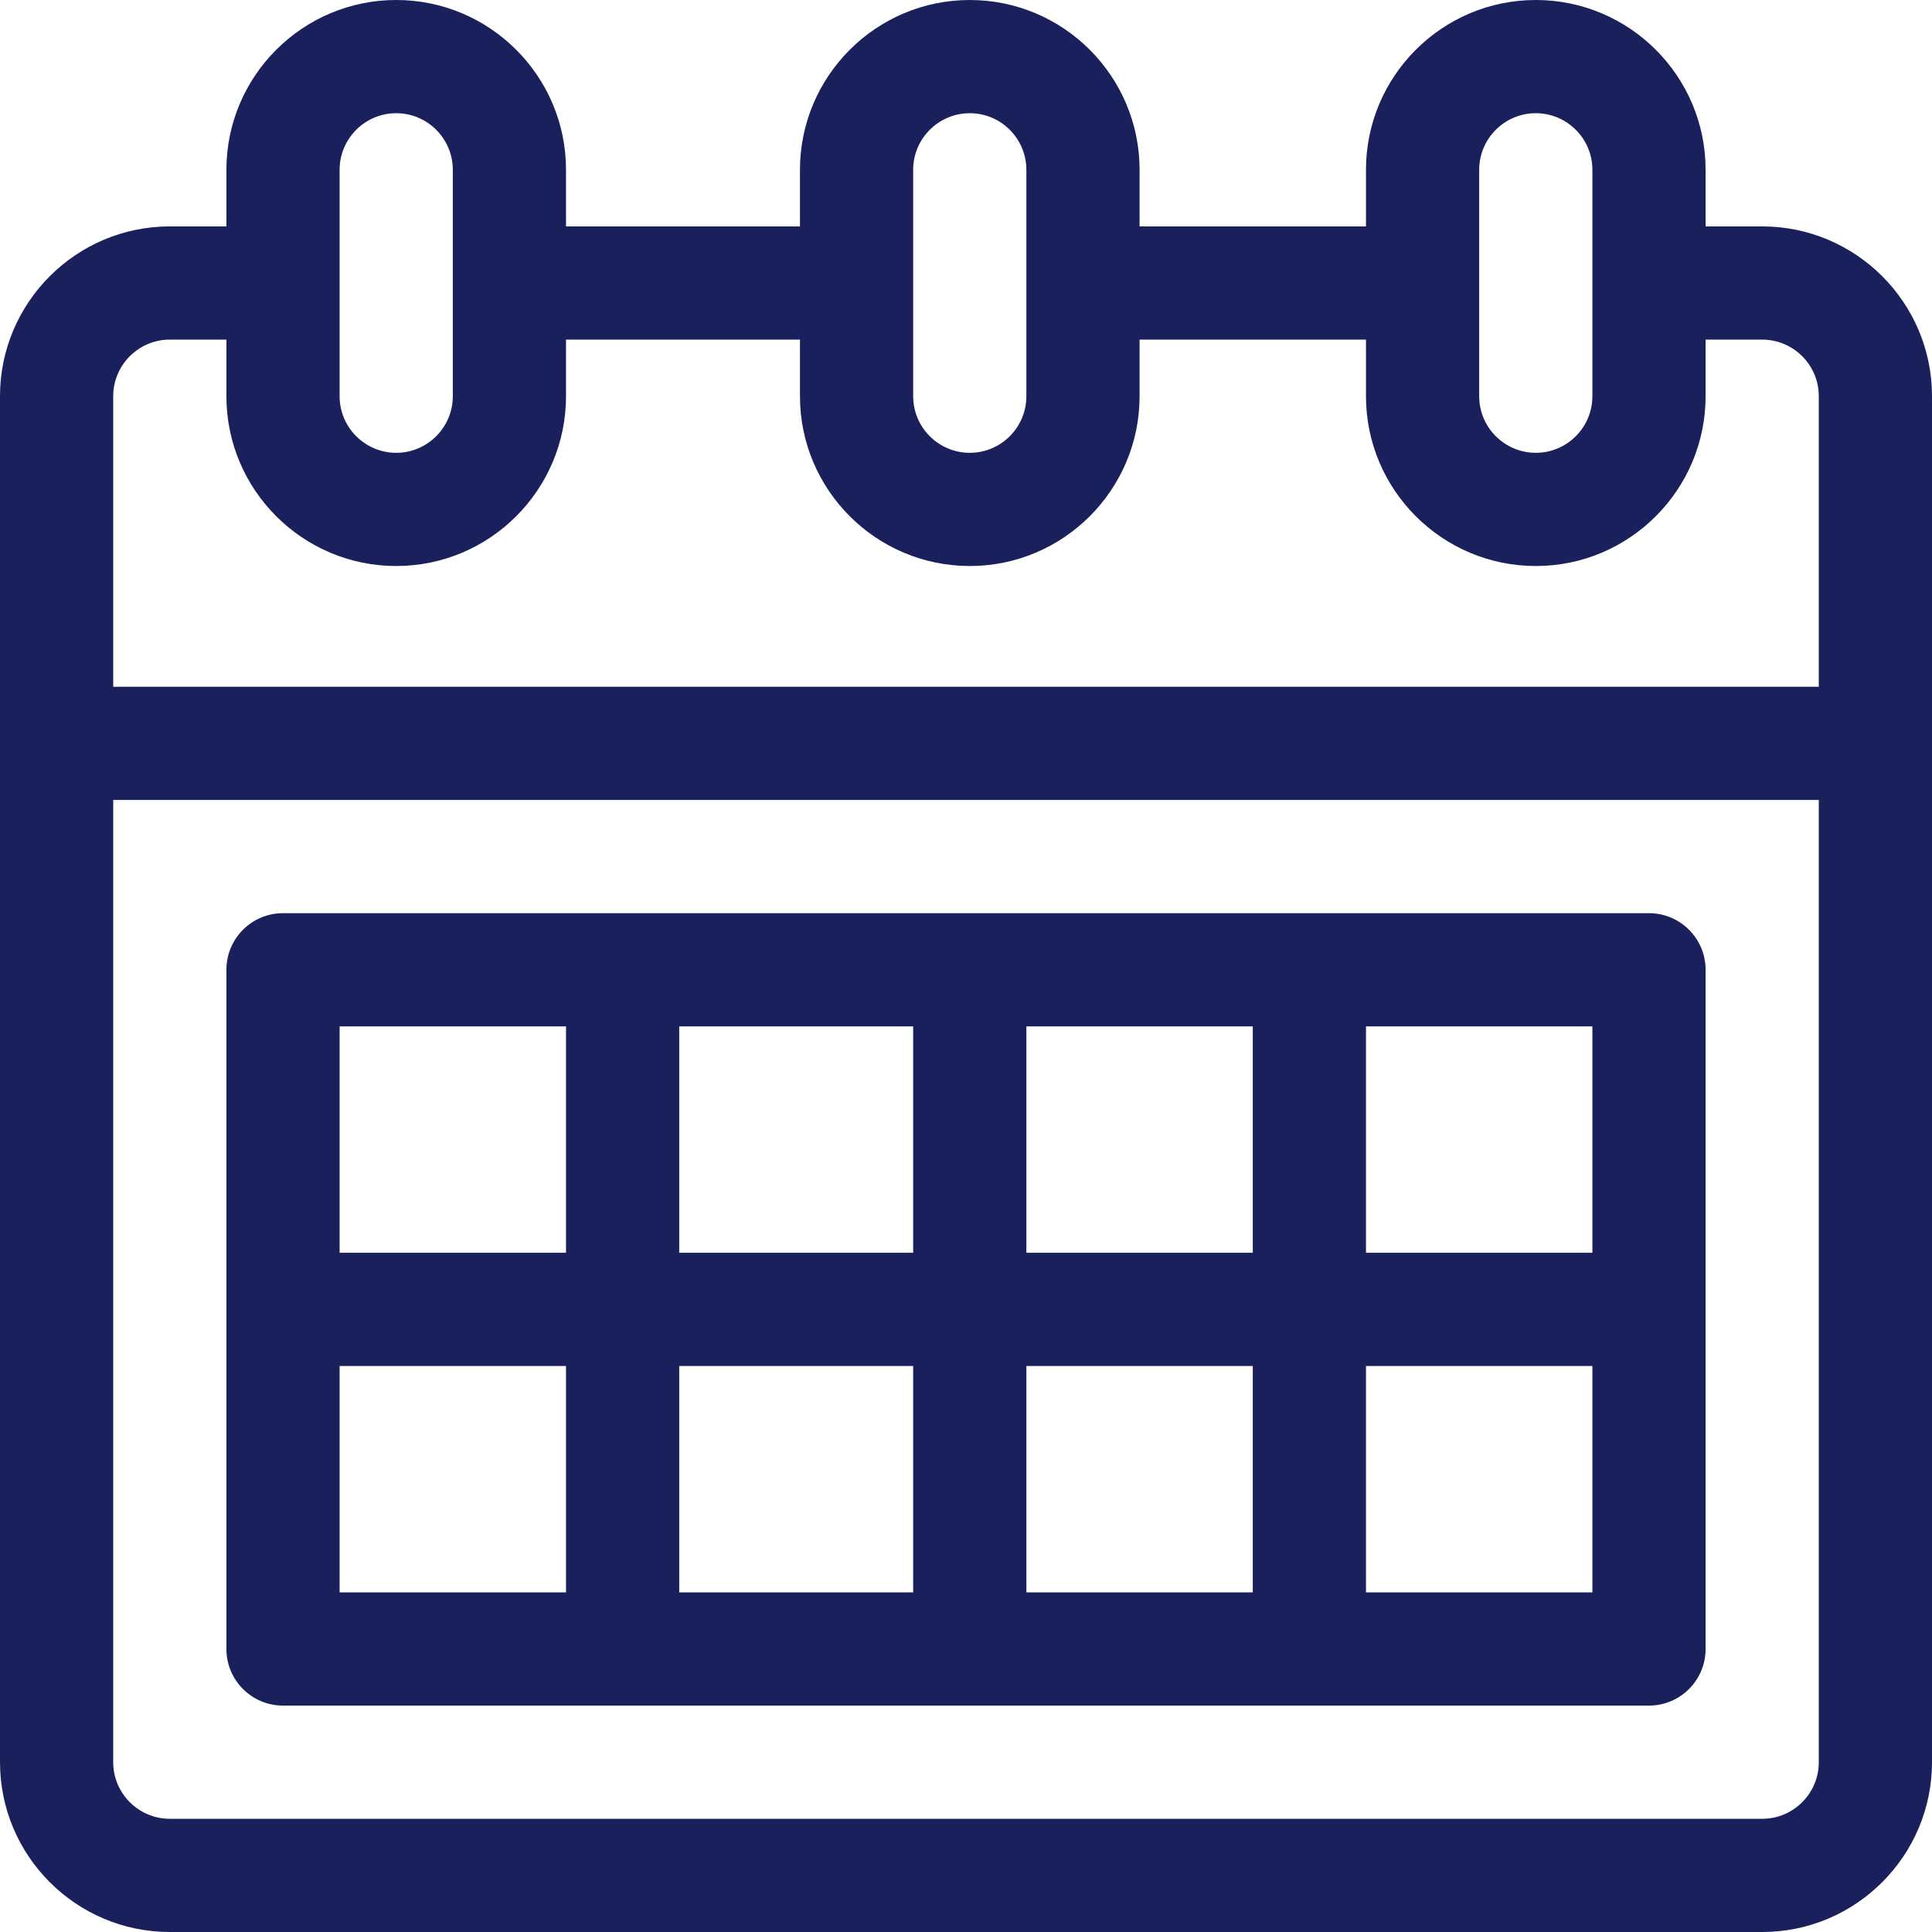
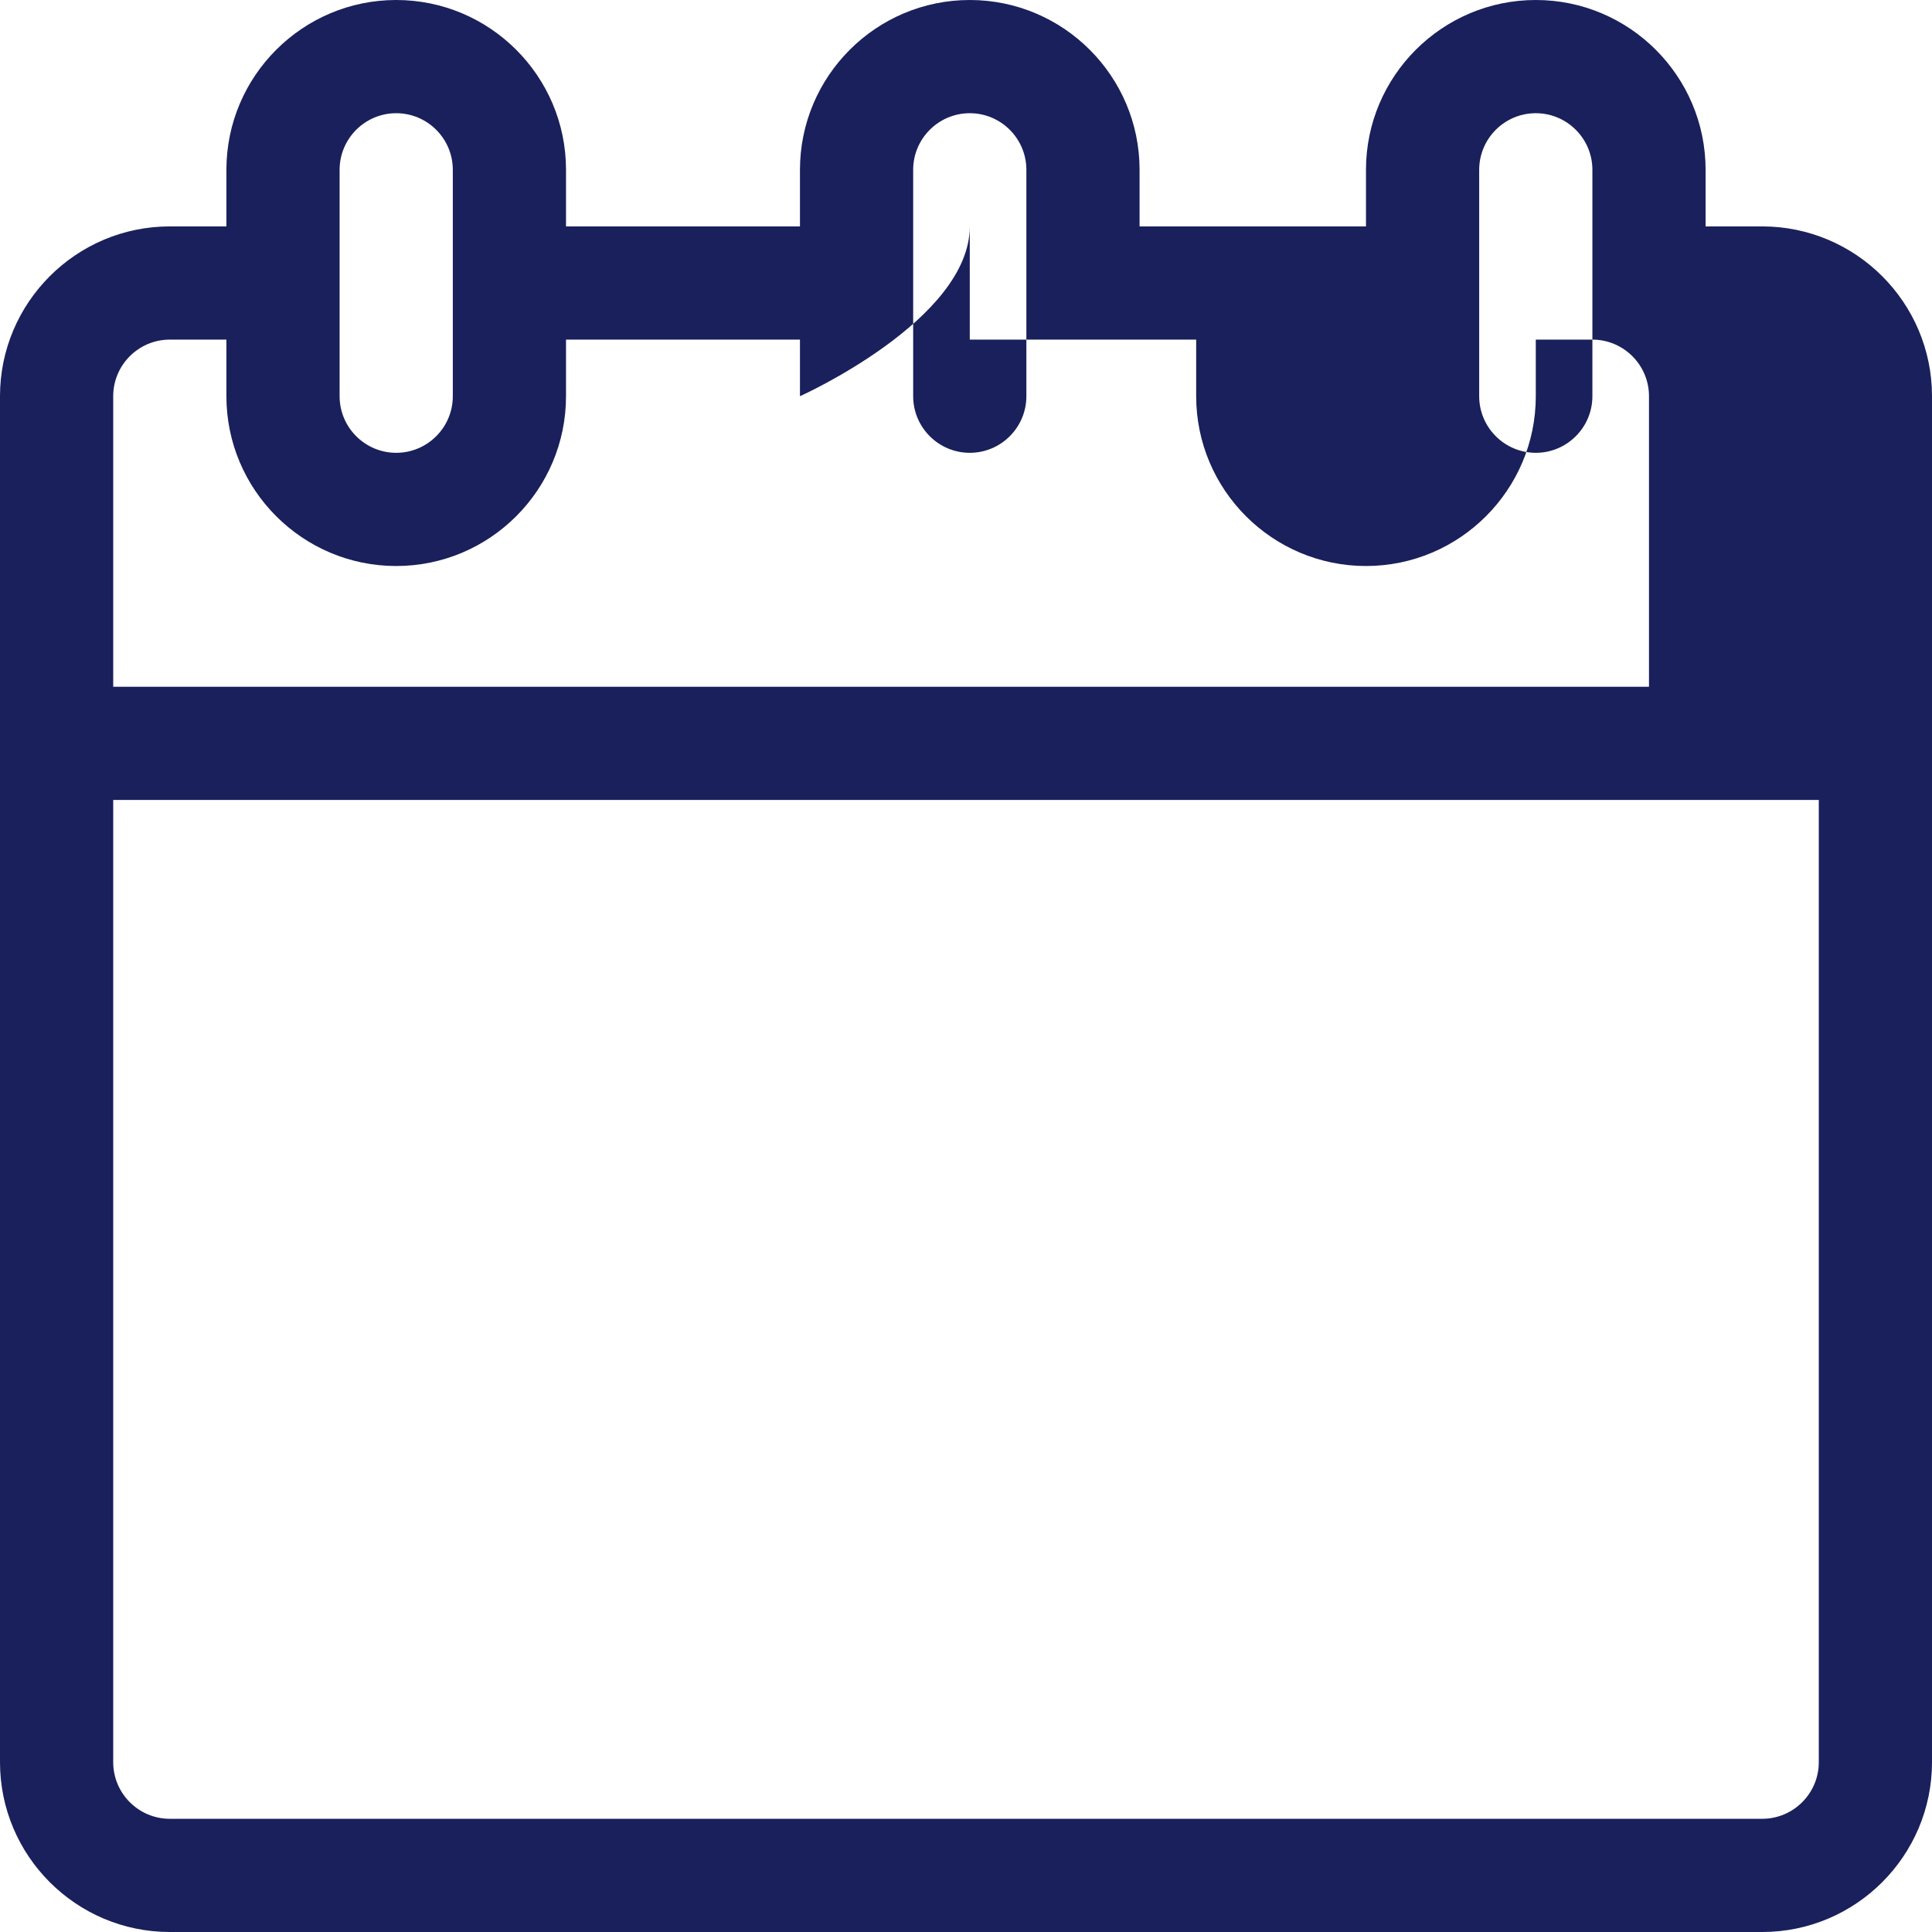
<svg xmlns="http://www.w3.org/2000/svg" version="1.1" id="Capa_1" x="0px" y="0px" viewBox="0 0 512 512" style="enable-background:new 0 0 512 512;" xml:space="preserve" width="512px" height="512px">
  <g>
    <g>
-       <path d="M467,60h-15V45c0-24.813-20.187-45-45-45s-45,20.187-45,45v15h-60V45c0-24.813-20.187-45-45-45s-45,20.187-45,45v15h-62    V45c0-24.813-20.187-45-45-45S60,20.187,60,45v15H45C20.187,60,0,80.187,0,105c0,2.176,0,356.248,0,362c0,24.813,20.187,45,45,45    h422c24.813,0,45-20.187,45-45c0-2.763,0-357.126,0-362C512,80.187,491.813,60,467,60z M392,45c0-8.271,6.729-15,15-15    s15,6.729,15,15v60c0,8.271-6.729,15-15,15s-15-6.729-15-15V45z M242,45c0-8.271,6.729-15,15-15s15,6.729,15,15v60    c0,8.271-6.729,15-15,15s-15-6.729-15-15V45z M90,45c0-8.271,6.729-15,15-15s15,6.729,15,15v60c0,8.271-6.729,15-15,15    s-15-6.729-15-15V45z M482,467c0,8.271-6.729,15-15,15H45c-8.271,0-15-6.729-15-15V212h452V467z M482,182H30v-77    c0-8.271,6.729-15,15-15h15v15c0,24.813,20.187,45,45,45s45-20.187,45-45V90h62v15c0,24.813,20.187,45,45,45s45-20.187,45-45V90    h60v15c0,24.813,20.187,45,45,45s45-20.187,45-45V90h15c8.271,0,15,6.729,15,15V182z" fill="#19205b" />
+       <path d="M467,60h-15V45c0-24.813-20.187-45-45-45s-45,20.187-45,45v15h-60V45c0-24.813-20.187-45-45-45s-45,20.187-45,45v15h-62    V45c0-24.813-20.187-45-45-45S60,20.187,60,45v15H45C20.187,60,0,80.187,0,105c0,2.176,0,356.248,0,362c0,24.813,20.187,45,45,45    h422c24.813,0,45-20.187,45-45c0-2.763,0-357.126,0-362C512,80.187,491.813,60,467,60z M392,45c0-8.271,6.729-15,15-15    s15,6.729,15,15v60c0,8.271-6.729,15-15,15s-15-6.729-15-15V45z M242,45c0-8.271,6.729-15,15-15s15,6.729,15,15v60    c0,8.271-6.729,15-15,15s-15-6.729-15-15V45z M90,45c0-8.271,6.729-15,15-15s15,6.729,15,15v60c0,8.271-6.729,15-15,15    s-15-6.729-15-15V45z M482,467c0,8.271-6.729,15-15,15H45c-8.271,0-15-6.729-15-15V212h452V467z M482,182H30v-77    c0-8.271,6.729-15,15-15h15v15c0,24.813,20.187,45,45,45s45-20.187,45-45V90h62v15s45-20.187,45-45V90    h60v15c0,24.813,20.187,45,45,45s45-20.187,45-45V90h15c8.271,0,15,6.729,15,15V182z" fill="#19205b" />
    </g>
  </g>
  <g>
    <g>
-       <path d="M437,242H75c-8.284,0-15,6.716-15,15v180c0,8.284,6.716,15,15,15h362c8.284,0,15-6.716,15-15V257    C452,248.716,445.284,242,437,242z M150,422H90v-60h60V422z M150,332H90v-60h60V332z M242,422h-62v-60h62V422z M242,332h-62v-60    h62V332z M332,422h-60v-60h60V422z M332,332h-60v-60h60V332z M422,422h-60v-60h60V422z M422,332h-60v-60h60V332z" fill="#19205b" />
-     </g>
+       </g>
  </g>
  <g>
</g>
  <g>
</g>
  <g>
</g>
  <g>
</g>
  <g>
</g>
  <g>
</g>
  <g>
</g>
  <g>
</g>
  <g>
</g>
  <g>
</g>
  <g>
</g>
  <g>
</g>
  <g>
</g>
  <g>
</g>
  <g>
</g>
</svg>